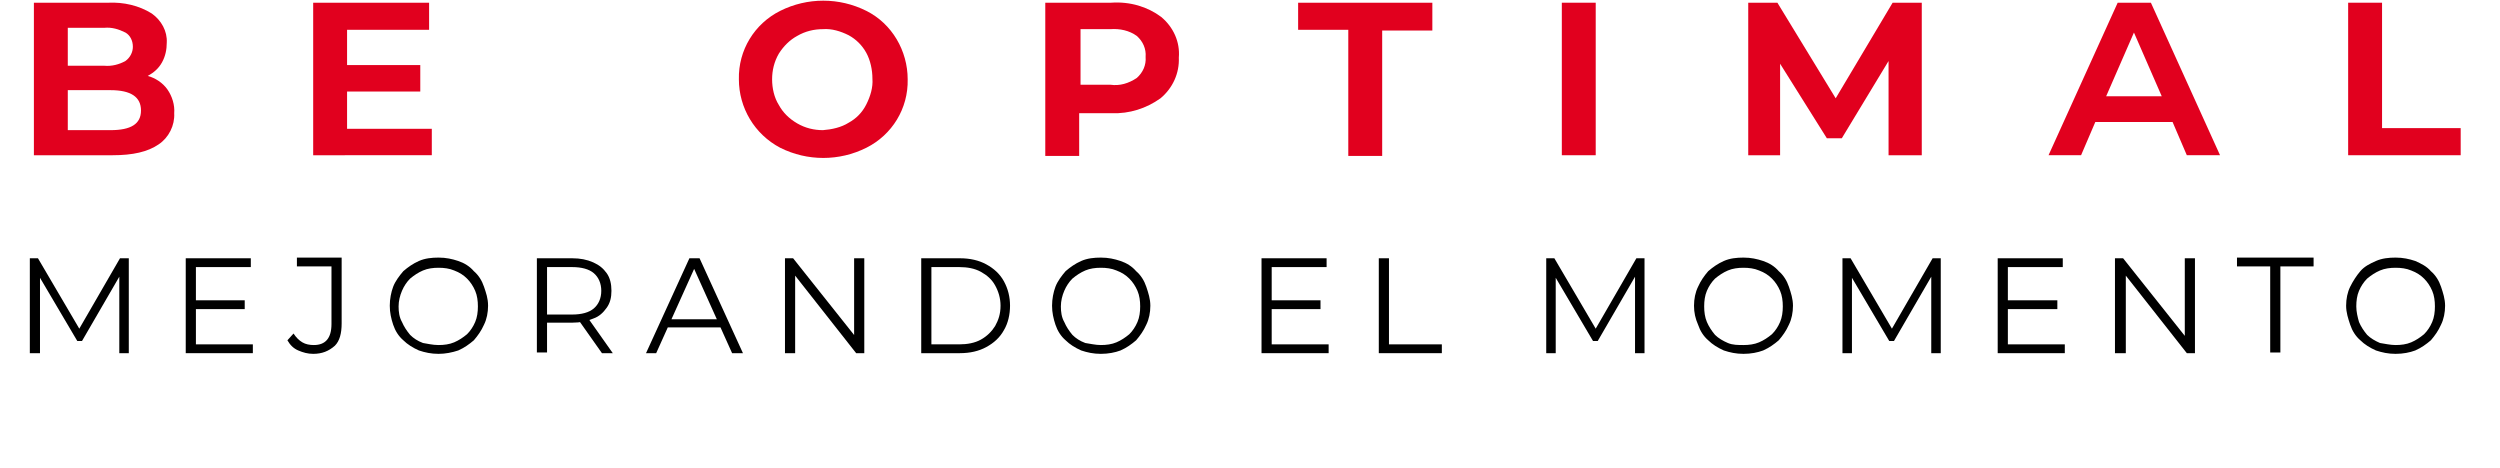
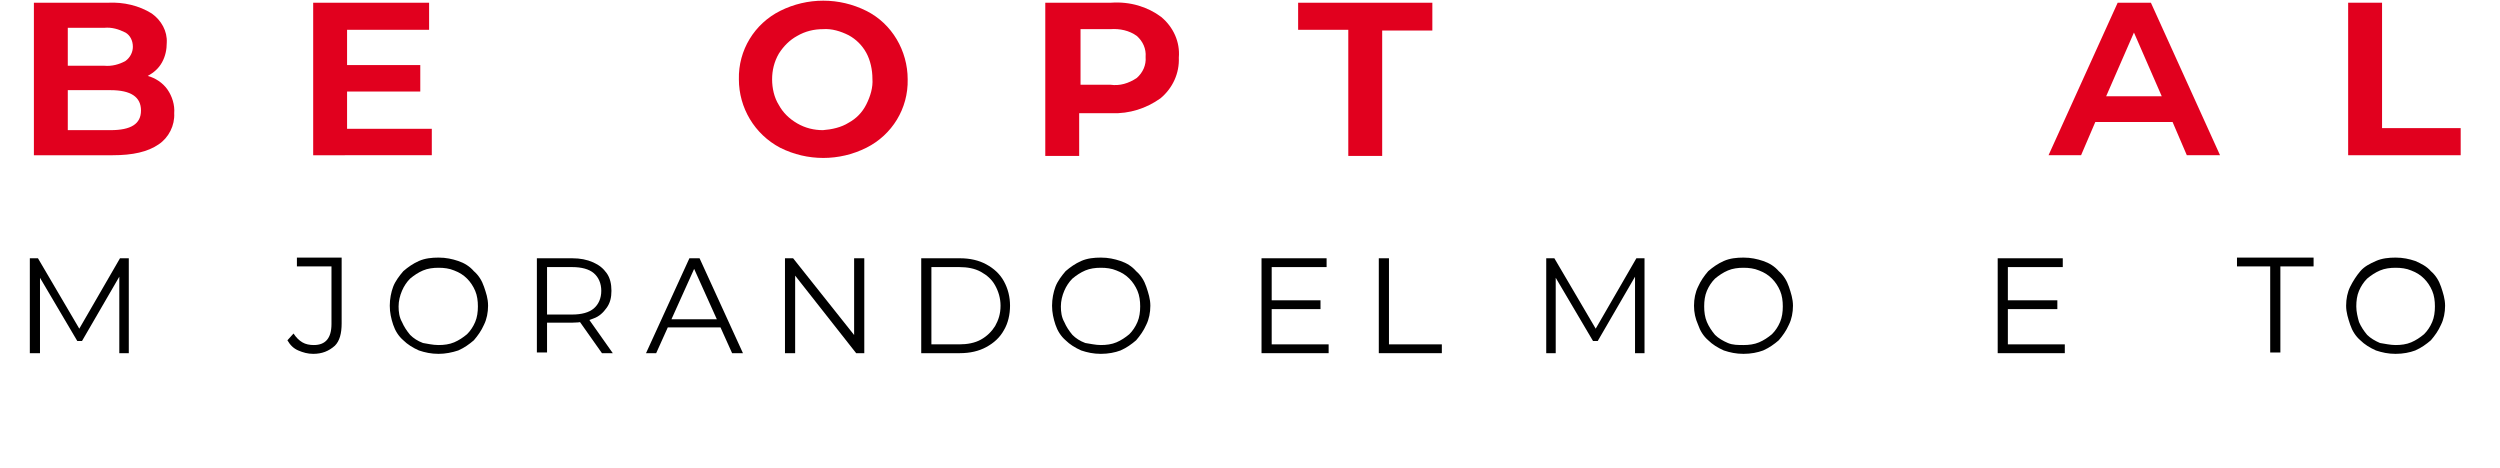
<svg xmlns="http://www.w3.org/2000/svg" id="Capa_1" x="0px" y="0px" viewBox="0 0 368.8 69" style="enable-background:new 0 0 368.8 69;" xml:space="preserve">
  <style type="text/css">	.st0{fill:none;}	.st1{enable-background:new    ;}	.st2{fill:#E1001E;}</style>
  <rect y="0" class="st0" width="368.8" height="69" />
  <g id="Grupo_6" transform="translate(0 0)">
    <g class="st1">
      <path d="M4.4,52.1v-14h1.2L12,49h-0.6l6.3-10.9H19v14h-1.4V40.3h0.3l-5.8,10h-0.7l-5.9-10h0.4v11.8H4.4z" />
-       <path d="M28.9,50.8h8.4v1.3h-9.9v-14H37v1.3h-8.1V50.8z M28.7,44.3h7.4v1.3h-7.4V44.3z" />
      <path d="M46.2,52.2c-0.8,0-1.5-0.2-2.2-0.5c-0.7-0.3-1.2-0.8-1.6-1.5l0.9-1c0.4,0.6,0.8,1,1.3,1.3c0.5,0.3,1.1,0.4,1.7,0.4   c1.7,0,2.6-1,2.6-3.1v-8.5h-5.1v-1.3h6.6v9.7c0,1.5-0.3,2.6-1,3.3C48.5,51.8,47.5,52.2,46.2,52.2z" />
      <path d="M64.7,52.2c-1.1,0-2-0.2-2.9-0.5c-0.9-0.4-1.7-0.9-2.3-1.5c-0.7-0.6-1.2-1.4-1.5-2.3s-0.5-1.8-0.5-2.8c0-1,0.2-2,0.5-2.8   s0.9-1.6,1.5-2.3c0.7-0.6,1.4-1.1,2.3-1.5c0.9-0.4,1.9-0.5,2.9-0.5c1.1,0,2,0.2,2.9,0.5s1.7,0.8,2.3,1.5c0.7,0.6,1.2,1.4,1.5,2.3   S72,44,72,45.1c0,1-0.2,2-0.6,2.8c-0.4,0.9-0.9,1.6-1.5,2.3c-0.7,0.6-1.4,1.1-2.3,1.5C66.7,52,65.7,52.2,64.7,52.2z M64.7,50.9   c0.8,0,1.6-0.1,2.3-0.4s1.3-0.7,1.9-1.2c0.5-0.5,0.9-1.1,1.2-1.8c0.3-0.7,0.4-1.5,0.4-2.3s-0.1-1.6-0.4-2.3   c-0.3-0.7-0.7-1.3-1.2-1.8c-0.5-0.5-1.1-0.9-1.9-1.2c-0.7-0.3-1.5-0.4-2.3-0.4c-0.8,0-1.6,0.1-2.3,0.4c-0.7,0.3-1.3,0.7-1.9,1.2   c-0.5,0.5-0.9,1.1-1.2,1.8c-0.3,0.7-0.5,1.5-0.5,2.3c0,0.8,0.1,1.6,0.5,2.3c0.3,0.7,0.7,1.3,1.2,1.9c0.5,0.5,1.1,0.9,1.9,1.2   C63.1,50.7,63.8,50.9,64.7,50.9z" />
      <path d="M79.2,52.1v-14h5.2c1.2,0,2.2,0.2,3.1,0.6c0.9,0.4,1.5,0.9,2,1.6c0.5,0.7,0.7,1.6,0.7,2.6c0,1-0.2,1.8-0.7,2.5   c-0.5,0.7-1.1,1.3-2,1.6c-0.9,0.4-1.9,0.6-3.1,0.6H80l0.7-0.7v5.1H79.2z M80.7,47.1L80,46.4h4.4c1.4,0,2.5-0.3,3.2-0.9   s1.1-1.5,1.1-2.6c0-1.1-0.4-2-1.1-2.6s-1.8-0.9-3.2-0.9H80l0.7-0.7V47.1z M88.8,52.1L85.2,47h1.6l3.6,5.1H88.8z" />
      <path d="M95.3,52.1l6.4-14h1.5l6.4,14H108l-5.9-13.1h0.6l-5.9,13.1H95.3z M97.8,48.3l0.4-1.2h8.1l0.4,1.2H97.8z" />
      <path d="M115.8,52.1v-14h1.2l9.7,12.2H126V38.1h1.5v14h-1.2l-9.6-12.2h0.6v12.2H115.8z" />
      <path d="M135.9,52.1v-14h5.7c1.5,0,2.8,0.3,3.9,0.9c1.1,0.6,2,1.4,2.6,2.5c0.6,1.1,0.9,2.3,0.9,3.6s-0.3,2.6-0.9,3.6   c-0.6,1.1-1.5,1.9-2.6,2.5c-1.1,0.6-2.4,0.9-3.9,0.9H135.9z M137.4,50.8h4.1c1.2,0,2.3-0.2,3.2-0.7s1.6-1.2,2.1-2   c0.5-0.9,0.8-1.8,0.8-3c0-1.1-0.3-2.1-0.8-3c-0.5-0.9-1.2-1.5-2.1-2c-0.9-0.5-2-0.7-3.2-0.7h-4.1V50.8z" />
      <path d="M162.4,52.2c-1.1,0-2-0.2-2.9-0.5c-0.9-0.4-1.7-0.9-2.3-1.5c-0.7-0.6-1.2-1.4-1.5-2.3s-0.5-1.8-0.5-2.8c0-1,0.2-2,0.5-2.8   s0.9-1.6,1.5-2.3c0.7-0.6,1.4-1.1,2.3-1.5c0.9-0.4,1.9-0.5,2.9-0.5c1.1,0,2,0.2,2.9,0.5s1.7,0.8,2.3,1.5c0.7,0.6,1.2,1.4,1.5,2.3   s0.6,1.8,0.6,2.8c0,1-0.2,2-0.6,2.8c-0.4,0.9-0.9,1.6-1.5,2.3c-0.7,0.6-1.4,1.1-2.3,1.5C164.5,52,163.5,52.2,162.4,52.2z    M162.4,50.9c0.8,0,1.6-0.1,2.3-0.4s1.3-0.7,1.9-1.2c0.5-0.5,0.9-1.1,1.2-1.8c0.3-0.7,0.4-1.5,0.4-2.3s-0.1-1.6-0.4-2.3   c-0.3-0.7-0.7-1.3-1.2-1.8c-0.5-0.5-1.1-0.9-1.9-1.2c-0.7-0.3-1.5-0.4-2.3-0.4c-0.8,0-1.6,0.1-2.3,0.4c-0.7,0.3-1.3,0.7-1.9,1.2   c-0.5,0.5-0.9,1.1-1.2,1.8c-0.3,0.7-0.5,1.5-0.5,2.3c0,0.8,0.1,1.6,0.5,2.3c0.3,0.7,0.7,1.3,1.2,1.9c0.5,0.5,1.1,0.9,1.9,1.2   C160.8,50.7,161.6,50.9,162.4,50.9z" />
      <path d="M187.6,50.8h8.4v1.3h-9.9v-14h9.6v1.3h-8.1V50.8z M187.4,44.3h7.4v1.3h-7.4V44.3z" />
      <path d="M203.4,52.1v-14h1.5v12.7h7.8v1.3H203.4z" />
      <path d="M228.1,52.1v-14h1.2l6.4,10.9h-0.6l6.3-10.9h1.2v14h-1.4V40.3h0.3l-5.8,10h-0.7l-5.9-10h0.4v11.8H228.1z" />
      <path d="M257.2,52.2c-1.1,0-2-0.2-2.9-0.5c-0.9-0.4-1.7-0.9-2.3-1.5c-0.7-0.6-1.2-1.4-1.5-2.3c-0.4-0.9-0.6-1.8-0.6-2.8   c0-1,0.2-2,0.6-2.8c0.4-0.9,0.9-1.6,1.5-2.3c0.7-0.6,1.4-1.1,2.3-1.5c0.9-0.4,1.9-0.5,2.9-0.5c1.1,0,2,0.2,2.9,0.5   s1.7,0.8,2.3,1.5c0.7,0.6,1.2,1.4,1.5,2.3s0.6,1.8,0.6,2.8c0,1-0.2,2-0.6,2.8c-0.4,0.9-0.9,1.6-1.5,2.3c-0.7,0.6-1.4,1.1-2.3,1.5   C259.3,52,258.3,52.2,257.2,52.2z M257.2,50.9c0.8,0,1.6-0.1,2.3-0.4s1.3-0.7,1.9-1.2c0.5-0.5,0.9-1.1,1.2-1.8   c0.3-0.7,0.4-1.5,0.4-2.3s-0.1-1.6-0.4-2.3c-0.3-0.7-0.7-1.3-1.2-1.8c-0.5-0.5-1.1-0.9-1.9-1.2c-0.7-0.3-1.5-0.4-2.3-0.4   c-0.8,0-1.6,0.1-2.3,0.4c-0.7,0.3-1.3,0.7-1.9,1.2c-0.5,0.5-0.9,1.1-1.2,1.8c-0.3,0.7-0.4,1.5-0.4,2.3c0,0.8,0.1,1.6,0.4,2.3   c0.3,0.7,0.7,1.3,1.2,1.9c0.5,0.5,1.2,0.9,1.9,1.2S256.4,50.9,257.2,50.9z" />
-       <path d="M271.8,52.1v-14h1.2l6.4,10.9h-0.6l6.3-10.9h1.2v14h-1.4V40.3h0.3l-5.8,10h-0.7l-5.9-10h0.4v11.8H271.8z" />
      <path d="M296.2,50.8h8.4v1.3h-9.9v-14h9.6v1.3h-8.1V50.8z M296.1,44.3h7.4v1.3h-7.4V44.3z" />
-       <path d="M312,52.1v-14h1.2l9.7,12.2h-0.6V38.1h1.5v14h-1.2l-9.6-12.2h0.6v12.2H312z" />
      <path d="M334.9,52.1V39.3H330v-1.3h11.3v1.3h-4.9v12.7H334.9z" />
      <path d="M353.4,52.2c-1.1,0-2-0.2-2.9-0.5c-0.9-0.4-1.7-0.9-2.3-1.5c-0.7-0.6-1.2-1.4-1.5-2.3s-0.6-1.8-0.6-2.8c0-1,0.2-2,0.6-2.8   s0.9-1.6,1.5-2.3s1.4-1.1,2.3-1.5c0.9-0.4,1.9-0.5,2.9-0.5c1.1,0,2,0.2,2.9,0.5c0.9,0.4,1.7,0.8,2.3,1.5c0.7,0.6,1.2,1.4,1.5,2.3   s0.6,1.8,0.6,2.8c0,1-0.2,2-0.6,2.8c-0.4,0.9-0.9,1.6-1.5,2.3c-0.7,0.6-1.4,1.1-2.3,1.5C355.5,52,354.5,52.2,353.4,52.2z    M353.4,50.9c0.8,0,1.6-0.1,2.3-0.4c0.7-0.3,1.3-0.7,1.9-1.2c0.5-0.5,0.9-1.1,1.2-1.8c0.3-0.7,0.4-1.5,0.4-2.3s-0.1-1.6-0.4-2.3   c-0.3-0.7-0.7-1.3-1.2-1.8c-0.5-0.5-1.1-0.9-1.9-1.2c-0.7-0.3-1.5-0.4-2.3-0.4c-0.8,0-1.6,0.1-2.3,0.4c-0.7,0.3-1.3,0.7-1.9,1.2   c-0.5,0.5-0.9,1.1-1.2,1.8c-0.3,0.7-0.4,1.5-0.4,2.3c0,0.8,0.2,1.6,0.4,2.3c0.3,0.7,0.7,1.3,1.2,1.9c0.5,0.5,1.2,0.9,1.9,1.2   C351.8,50.7,352.6,50.9,353.4,50.9z" />
    </g>
    <path id="Trazado_28" class="st2" d="M24.7,13.2c0.7,1,1.1,2.3,1,3.5c0.1,1.8-0.8,3.6-2.3,4.6c-1.6,1.1-3.8,1.6-6.8,1.6H5V0.4h11  c2.2-0.1,4.5,0.4,6.4,1.6c1.4,1,2.3,2.6,2.2,4.3c0,1-0.2,2-0.7,2.9c-0.5,0.9-1.2,1.5-2.1,2C22.9,11.5,24,12.2,24.7,13.2 M10,4v5.7  h5.4c1.1,0.1,2.2-0.2,3.1-0.7c0.7-0.5,1.1-1.3,1.1-2.1c0-0.9-0.4-1.7-1.1-2.1c-1-0.5-2-0.8-3.1-0.7H10z M20.8,16.3c0-2-1.5-3-4.5-3  H10v5.9h6.3C19.3,19.2,20.8,18.3,20.8,16.3" />
    <path id="Trazado_29" class="st2" d="M63.7,18.9v4H46.2V0.4h17.1v4H51.2v5.2h10.8v3.9H51.2v5.5H63.7z" />
    <path id="Trazado_30" class="st2" d="M115.1,21.8c-3.8-2-6.1-5.9-6.1-10.1c-0.1-4.3,2.3-8.2,6.1-10.1c4-2,8.7-2,12.7,0  c3.8,1.9,6.1,5.9,6.1,10.1c0.1,4.3-2.3,8.2-6.1,10.1C123.8,23.8,119.1,23.8,115.1,21.8 M125.2,18.1c1.1-0.6,2-1.5,2.6-2.7  c0.6-1.2,1-2.5,0.9-3.8c0-1.3-0.3-2.7-0.9-3.8c-0.6-1.1-1.5-2-2.6-2.6c-1.2-0.6-2.5-1-3.8-0.9c-1.3,0-2.6,0.3-3.8,1  c-1.1,0.6-2,1.5-2.7,2.6c-0.7,1.2-1,2.5-1,3.8c0,1.3,0.3,2.7,1,3.8c0.6,1.1,1.5,2,2.7,2.7c1.2,0.7,2.5,1,3.8,1  C122.7,19.1,124.1,18.8,125.2,18.1" />
    <path id="Trazado_31" class="st2" d="M171.3,2.5c1.8,1.5,2.8,3.7,2.6,6c0.1,2.3-0.9,4.5-2.7,6c-2.1,1.5-4.6,2.3-7.2,2.2h-4.8v6.3  h-5V0.4h9.7C166.7,0.2,169.3,1,171.3,2.5 M167.7,11.5c0.9-0.8,1.4-1.9,1.3-3.1c0.1-1.2-0.4-2.3-1.3-3.1c-1.1-0.8-2.5-1.1-3.9-1  h-4.4v8.2h4.4C165.2,12.7,166.5,12.3,167.7,11.5" />
    <path id="Trazado_32" class="st2" d="M198.9,4.4h-7.4V0.4h19.8v4.1h-7.4v18.5h-5V4.4z" />
-     <rect id="Rectángulo_5" x="230.4" y="0.4" class="st2" width="5" height="22.5" />
-     <path id="Trazado_33" class="st2" d="M278.6,22.9l0-13.9l-6.9,11.4h-2.2l-6.9-11v13.5h-4.7V0.4h4.3l8.6,14.1l8.4-14.1h4.3l0,22.5  L278.6,22.9z" />
    <path id="Trazado_34" class="st2" d="M320.5,18h-11.4l-2.1,4.9h-4.8l10.2-22.5h4.9l10.2,22.5h-4.9L320.5,18z M318.9,14.2l-4.1-9.4  l-4.1,9.4L318.9,14.2z" />
    <path id="Trazado_35" class="st2" d="M346.4,0.4h5v18.5h11.6v4h-16.6V0.4z" />
  </g>
</svg>